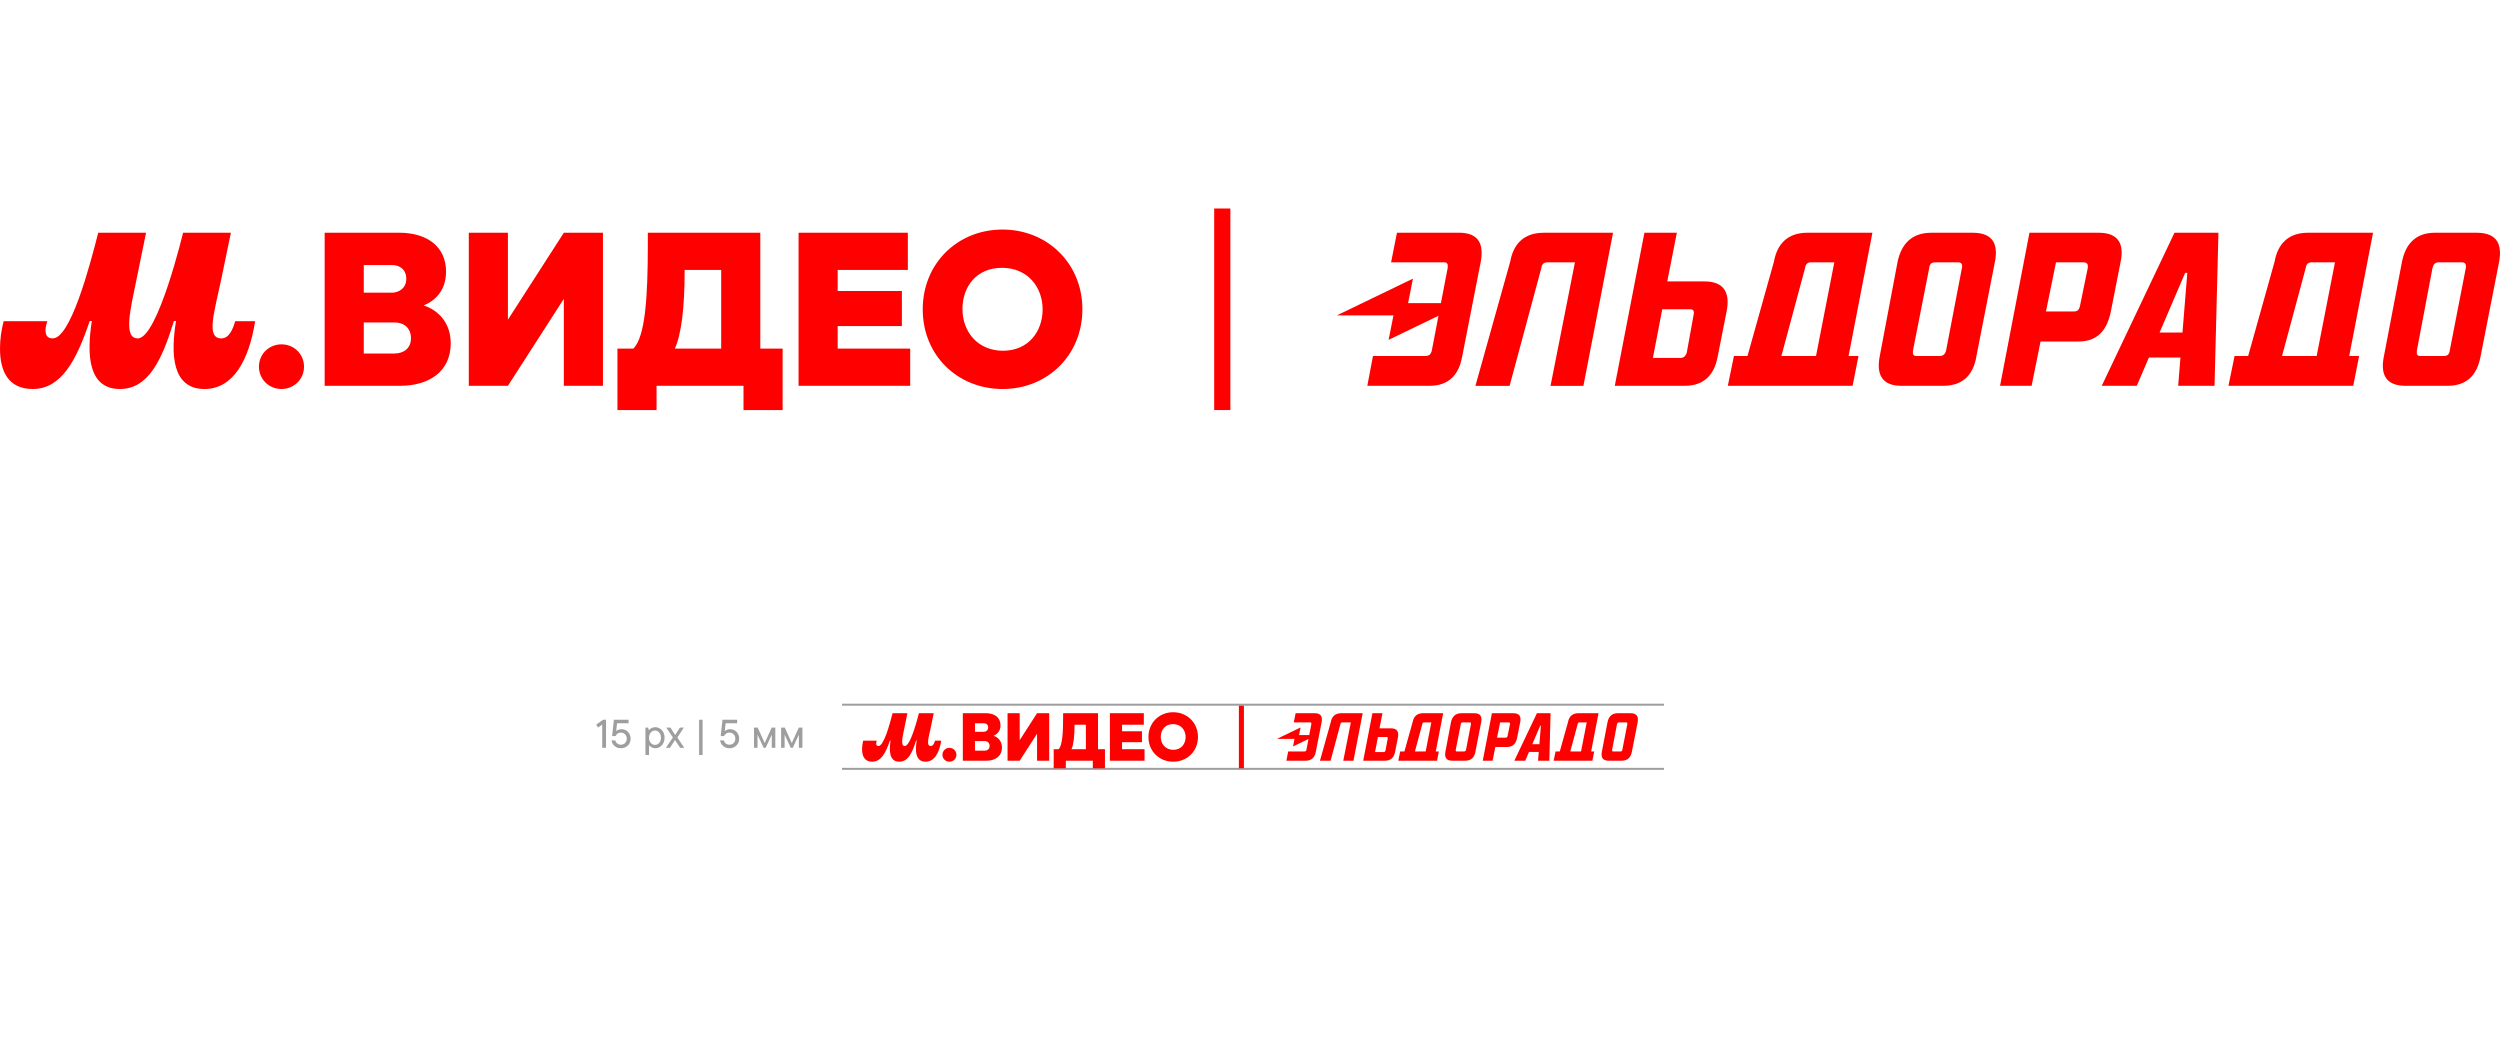
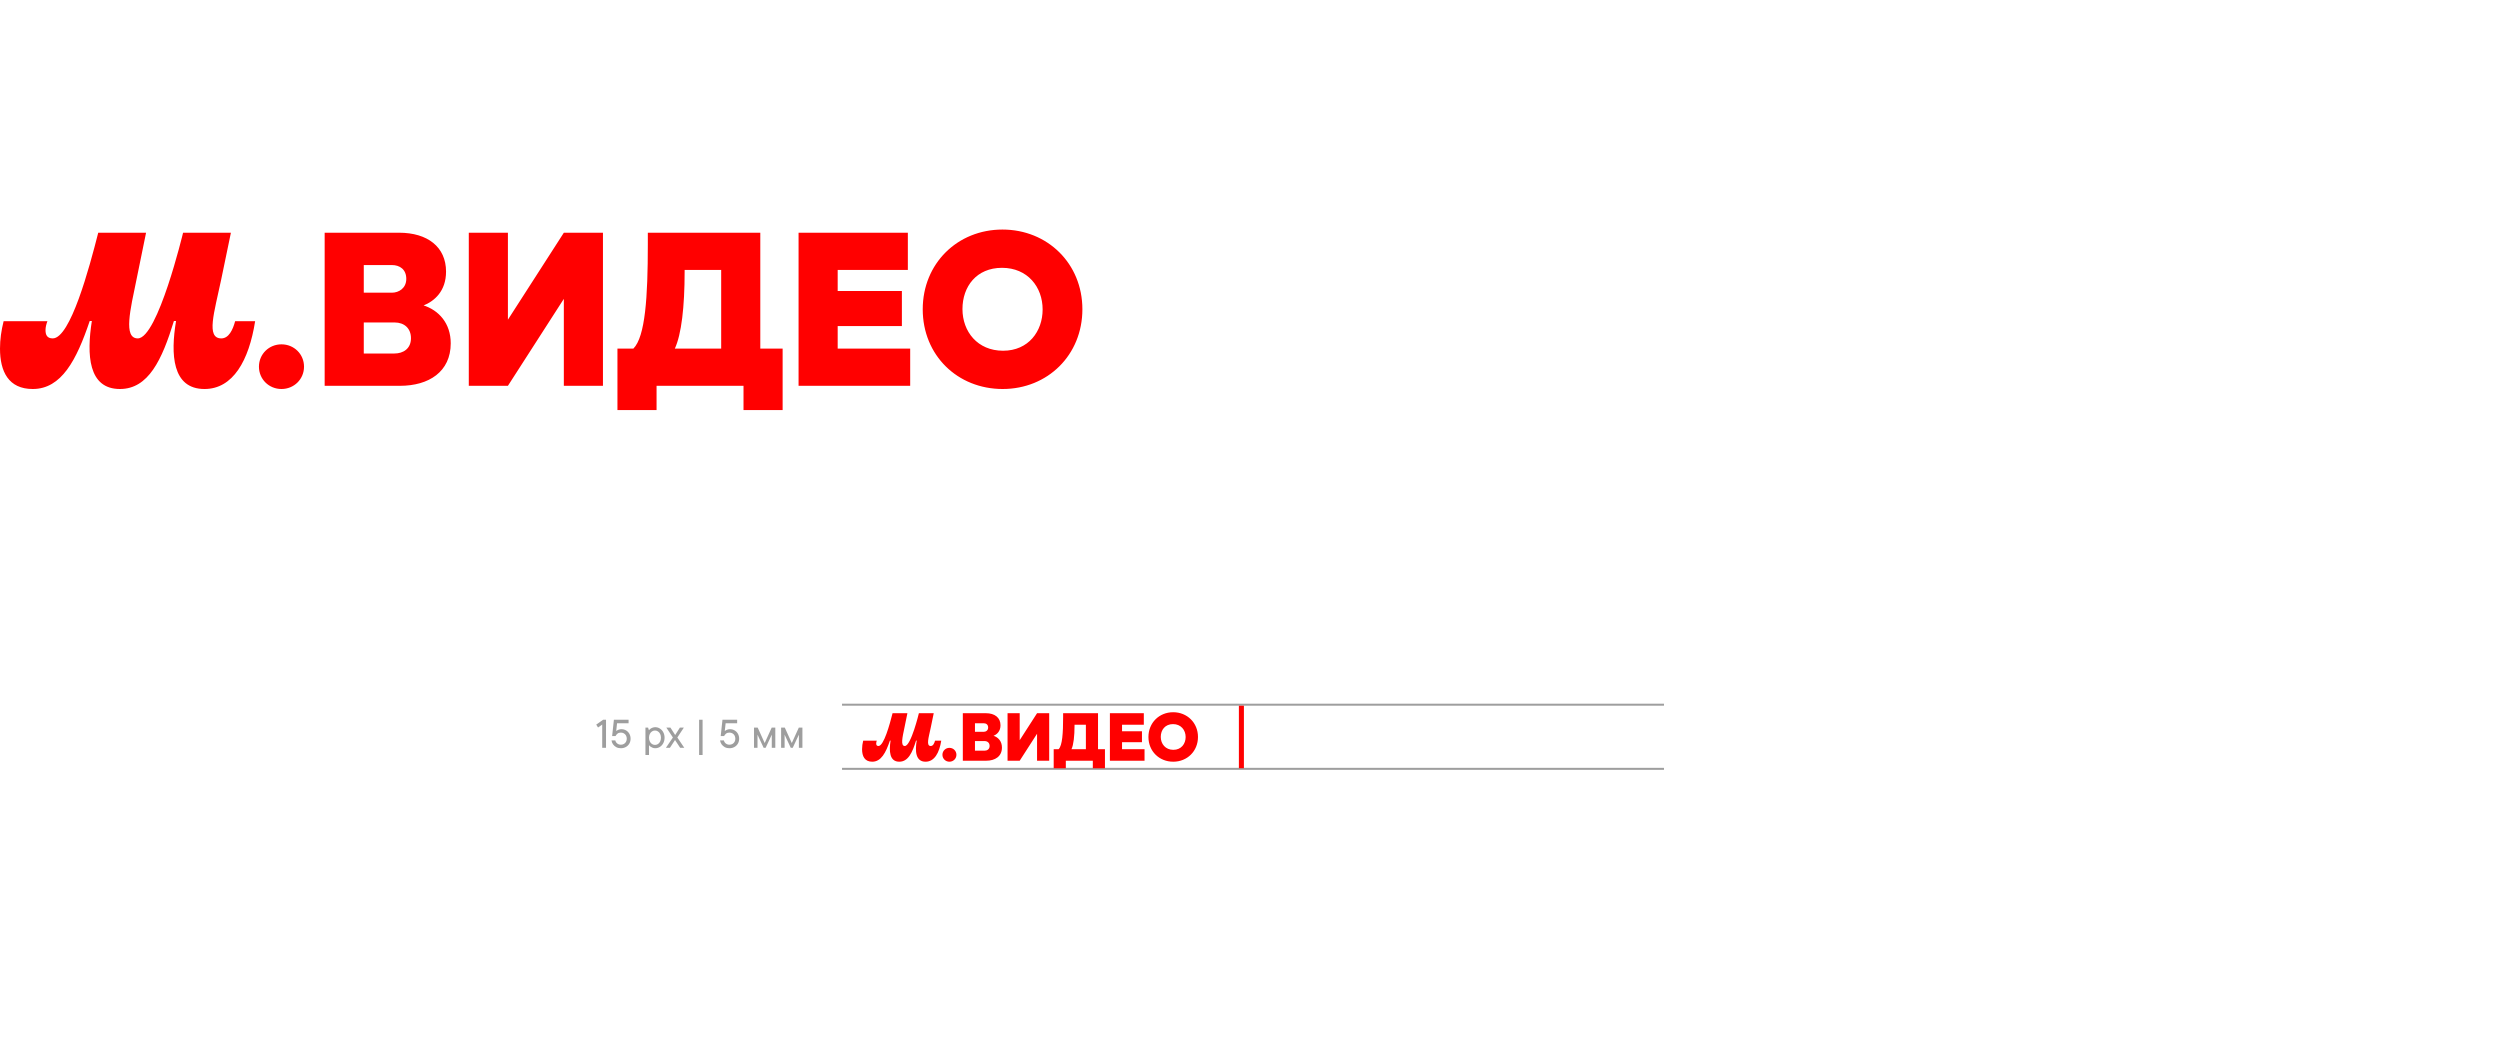
<svg xmlns="http://www.w3.org/2000/svg" width="1247" height="518" viewBox="0 0 1247 518" fill="none">
  <line x1="420" y1="351.5" x2="830" y2="351.5" stroke="#9E9E9E" />
  <line x1="420" y1="383.5" x2="830" y2="383.5" stroke="#9E9E9E" />
-   <path d="M300.38 373V360.62L301.04 360.94L298.3 362.88L297.4 361.44L300.86 359H302.28V373H300.38ZM309.674 373.22C308.82 373.22 308.054 373.04 307.374 372.68C306.707 372.307 306.167 371.827 305.754 371.24C305.354 370.64 305.107 369.993 305.014 369.3H306.914C306.967 369.633 307.114 369.973 307.354 370.32C307.594 370.653 307.914 370.927 308.314 371.14C308.727 371.353 309.18 371.46 309.674 371.46C310.234 371.46 310.74 371.333 311.194 371.08C311.647 370.827 312 370.473 312.254 370.02C312.507 369.553 312.634 369.033 312.634 368.46C312.634 367.873 312.507 367.347 312.254 366.88C312 366.413 311.647 366.053 311.194 365.8C310.74 365.547 310.234 365.42 309.674 365.42C308.954 365.42 308.387 365.6 307.974 365.96C307.56 366.307 307.247 366.7 307.034 367.14H305.334L306.214 359H313.534V360.76H307.074L307.874 360.02L307.314 365.08L307.014 365.04C307.134 364.853 307.334 364.66 307.614 364.46C307.894 364.26 308.24 364.087 308.654 363.94C309.067 363.793 309.507 363.72 309.974 363.72C310.827 363.72 311.6 363.927 312.294 364.34C312.987 364.74 313.534 365.3 313.934 366.02C314.334 366.74 314.534 367.553 314.534 368.46C314.534 369.367 314.327 370.18 313.914 370.9C313.5 371.62 312.92 372.187 312.174 372.6C311.44 373.013 310.607 373.22 309.674 373.22ZM321.948 376.6V362.94H323.268L323.648 364.16H323.748C323.882 363.987 324.088 363.787 324.368 363.56C324.662 363.333 325.022 363.14 325.448 362.98C325.875 362.807 326.342 362.72 326.848 362.72C327.675 362.72 328.442 362.947 329.148 363.4C329.868 363.84 330.435 364.46 330.848 365.26C331.275 366.06 331.488 366.96 331.488 367.96C331.488 368.96 331.275 369.867 330.848 370.68C330.435 371.48 329.868 372.107 329.148 372.56C328.442 373 327.675 373.22 326.848 373.22C326.355 373.22 325.895 373.133 325.468 372.96C325.055 372.787 324.702 372.593 324.408 372.38C324.128 372.167 323.935 371.973 323.828 371.8H323.728V376.6H321.948ZM326.708 371.56C327.255 371.56 327.755 371.413 328.208 371.12C328.662 370.813 329.022 370.387 329.288 369.84C329.555 369.28 329.688 368.653 329.688 367.96C329.688 367.267 329.555 366.647 329.288 366.1C329.022 365.553 328.662 365.133 328.208 364.84C327.755 364.533 327.255 364.38 326.708 364.38C326.175 364.38 325.675 364.533 325.208 364.84C324.755 365.133 324.395 365.553 324.128 366.1C323.862 366.647 323.728 367.267 323.728 367.96C323.728 368.653 323.862 369.28 324.128 369.84C324.395 370.387 324.755 370.813 325.208 371.12C325.675 371.413 326.175 371.56 326.708 371.56ZM332.159 373L335.639 367.86L332.379 362.94H334.419L337.079 367.1H336.479L339.119 362.94H341.099L337.859 367.86L341.319 373H339.259L336.379 368.62H337.019L334.159 373H332.159ZM348.71 376.6V359H350.45V376.6H348.71ZM363.827 373.22C362.974 373.22 362.207 373.04 361.527 372.68C360.861 372.307 360.321 371.827 359.907 371.24C359.507 370.64 359.261 369.993 359.167 369.3H361.067C361.121 369.633 361.267 369.973 361.507 370.32C361.747 370.653 362.067 370.927 362.467 371.14C362.881 371.353 363.334 371.46 363.827 371.46C364.387 371.46 364.894 371.333 365.347 371.08C365.801 370.827 366.154 370.473 366.407 370.02C366.661 369.553 366.787 369.033 366.787 368.46C366.787 367.873 366.661 367.347 366.407 366.88C366.154 366.413 365.801 366.053 365.347 365.8C364.894 365.547 364.387 365.42 363.827 365.42C363.107 365.42 362.541 365.6 362.127 365.96C361.714 366.307 361.401 366.7 361.187 367.14H359.487L360.367 359H367.687V360.76H361.227L362.027 360.02L361.467 365.08L361.167 365.04C361.287 364.853 361.487 364.66 361.767 364.46C362.047 364.26 362.394 364.087 362.807 363.94C363.221 363.793 363.661 363.72 364.127 363.72C364.981 363.72 365.754 363.927 366.447 364.34C367.141 364.74 367.687 365.3 368.087 366.02C368.487 366.74 368.687 367.553 368.687 368.46C368.687 369.367 368.481 370.18 368.067 370.9C367.654 371.62 367.074 372.187 366.327 372.6C365.594 373.013 364.761 373.22 363.827 373.22ZM376.102 373V362.94H377.942L381.742 371.34H381.102L384.922 362.94H386.722V373H384.962V365.9H385.222L381.902 373H380.902L377.582 365.9H377.842V373H376.102ZM389.622 373V362.94H391.462L395.262 371.34H394.622L398.442 362.94H400.242V373H398.482V365.9H398.742L395.422 373H394.422L391.102 365.9H391.362V373H389.622Z" fill="#9E9E9E" />
-   <path fill-rule="evenodd" clip-rule="evenodd" d="M729.261 178.113C727.74 186.542 722.959 192.444 713.077 192.444H682.014L684.839 177.564H710.916C712.871 177.564 713.741 176.684 714.175 174.934L717.515 157.503L692.639 169.524L695.064 157.309H666.859L704.774 138.986L702.349 151.201H718.727L722.113 133.577C722.33 131.712 721.895 130.843 720.271 130.843H693.874L696.802 116.078H727.763C737.759 116.078 740.149 121.979 738.628 130.408L729.284 178.102L729.261 178.113ZM773.409 192.444L785.578 130.866H771.67C770.149 130.866 769.062 131.735 768.845 133.599L752.993 192.455H735.94L753.313 130.431C754.835 122.014 759.833 116.101 769.932 116.101H804.587L789.81 192.455H773.409V192.444ZM843.038 154.267H829.131L824.464 178.548H838.155C839.779 178.548 840.98 177.564 841.414 175.597L844.777 157C845.212 155.033 844.56 154.267 843.038 154.267ZM856.729 178.113C855.105 186.531 850.427 192.444 840.214 192.444H805.456L820.233 116.089H836.416L831.636 140.37H850.21C860.309 140.37 862.916 146.386 861.292 155.033L856.729 178.113ZM903.221 130.855C901.7 130.855 900.614 131.735 900.396 133.588L888.559 177.564H905.829L914.956 130.855H903.221ZM927.011 177.564L924.083 192.433H861.841L864.884 177.564H871.654L884.864 130.42C886.386 121.991 891.384 116.089 901.483 116.089H933.965L922.07 177.564H927.011ZM976.763 130.855H965.245C963.404 130.855 962.535 131.735 962.317 133.588L954.174 174.934C953.957 176.901 954.494 177.564 956.016 177.564H967.533C969.054 177.564 970.141 176.901 970.69 174.934L978.616 133.588C979.05 131.735 978.181 130.855 976.774 130.855H976.763ZM985.775 178.113C984.254 186.542 979.473 192.444 969.26 192.444H948.398C938.517 192.444 936.012 186.542 937.533 178.113L946.545 130.42C948.398 121.991 953.282 116.089 963.381 116.089H984.014C994.227 116.089 996.721 121.991 995.097 130.42L985.752 178.113H985.775ZM1039.32 130.855H1025.53L1020.53 155.365H1034.44C1036.06 155.365 1037.05 154.701 1037.48 152.631L1041.39 133.599C1041.61 131.735 1040.96 130.866 1039.34 130.866L1039.32 130.855ZM1052.8 155.799C1050.94 164.228 1046.71 170.347 1036.72 170.347H1017.82L1013.37 192.444H997.624L1012.29 116.089H1046.83C1056.94 116.089 1059.53 121.991 1057.8 130.42L1052.8 155.799ZM1089.95 136.116L1077.2 165.864H1088.62L1091.03 136.116H1089.95ZM1086.47 192.444L1087.61 178.33H1071.87L1065.84 192.444H1048.35L1084.63 116.089H1106.56L1104.61 192.444H1086.47ZM1152.94 130.855C1151.42 130.855 1150.33 131.735 1150.12 133.588L1138.28 177.564H1155.55L1164.68 130.855H1152.94ZM1176.73 177.564L1173.8 192.433H1111.56L1114.6 177.564H1121.38L1134.59 130.42C1136.11 121.991 1141.1 116.089 1151.2 116.089H1183.68L1171.79 177.564H1176.73ZM1228 130.855H1216.27C1214.75 130.855 1213.88 131.735 1213.34 133.588L1205.52 174.934C1205.3 176.901 1205.74 177.564 1207.36 177.564H1218.99C1220.62 177.564 1221.7 176.901 1221.92 174.934L1229.96 133.588C1230.28 131.735 1229.53 130.855 1228 130.855ZM1237.23 178.113C1235.61 186.542 1230.93 192.444 1220.83 192.444H1199.87C1189.87 192.444 1187.38 186.542 1189.01 178.113L1198.14 130.42C1199.88 121.991 1204.66 116.089 1214.54 116.089H1235.4C1245.62 116.089 1248.11 121.991 1246.59 130.42L1237.25 178.113H1237.23Z" fill="#FF0000" />
-   <path d="M613.711 104H605.637V204.533H613.711V104Z" fill="#FF0000" />
+   <path d="M300.38 373V360.62L301.04 360.94L298.3 362.88L297.4 361.44L300.86 359H302.28V373H300.38ZM309.674 373.22C308.82 373.22 308.054 373.04 307.374 372.68C306.707 372.307 306.167 371.827 305.754 371.24C305.354 370.64 305.107 369.993 305.014 369.3H306.914C306.967 369.633 307.114 369.973 307.354 370.32C307.594 370.653 307.914 370.927 308.314 371.14C308.727 371.353 309.18 371.46 309.674 371.46C310.234 371.46 310.74 371.333 311.194 371.08C311.647 370.827 312 370.473 312.254 370.02C312.507 369.553 312.634 369.033 312.634 368.46C312.634 367.873 312.507 367.347 312.254 366.88C312 366.413 311.647 366.053 311.194 365.8C310.74 365.547 310.234 365.42 309.674 365.42C308.954 365.42 308.387 365.6 307.974 365.96C307.56 366.307 307.247 366.7 307.034 367.14H305.334L306.214 359H313.534V360.76H307.074L307.874 360.02L307.314 365.08L307.014 365.04C307.134 364.853 307.334 364.66 307.614 364.46C307.894 364.26 308.24 364.087 308.654 363.94C309.067 363.793 309.507 363.72 309.974 363.72C310.827 363.72 311.6 363.927 312.294 364.34C312.987 364.74 313.534 365.3 313.934 366.02C314.334 366.74 314.534 367.553 314.534 368.46C314.534 369.367 314.327 370.18 313.914 370.9C313.5 371.62 312.92 372.187 312.174 372.6C311.44 373.013 310.607 373.22 309.674 373.22ZM321.948 376.6V362.94H323.268L323.648 364.16H323.748C323.882 363.987 324.088 363.787 324.368 363.56C324.662 363.333 325.022 363.14 325.448 362.98C325.875 362.807 326.342 362.72 326.848 362.72C327.675 362.72 328.442 362.947 329.148 363.4C329.868 363.84 330.435 364.46 330.848 365.26C331.275 366.06 331.488 366.96 331.488 367.96C331.488 368.96 331.275 369.867 330.848 370.68C330.435 371.48 329.868 372.107 329.148 372.56C328.442 373 327.675 373.22 326.848 373.22C326.355 373.22 325.895 373.133 325.468 372.96C325.055 372.787 324.702 372.593 324.408 372.38C324.128 372.167 323.935 371.973 323.828 371.8H323.728V376.6H321.948ZM326.708 371.56C327.255 371.56 327.755 371.413 328.208 371.12C328.662 370.813 329.022 370.387 329.288 369.84C329.555 369.28 329.688 368.653 329.688 367.96C329.688 367.267 329.555 366.647 329.288 366.1C329.022 365.553 328.662 365.133 328.208 364.84C327.755 364.533 327.255 364.38 326.708 364.38C326.175 364.38 325.675 364.533 325.208 364.84C324.755 365.133 324.395 365.553 324.128 366.1C323.862 366.647 323.728 367.267 323.728 367.96C323.728 368.653 323.862 369.28 324.128 369.84C324.395 370.387 324.755 370.813 325.208 371.12C325.675 371.413 326.175 371.56 326.708 371.56ZM332.159 373L335.639 367.86L332.379 362.94H334.419L337.079 367.1H336.479L339.119 362.94H341.099L337.859 367.86L341.319 373H339.259L336.379 368.62H337.019L334.159 373H332.159ZM348.71 376.6V359H350.45V376.6H348.71M363.827 373.22C362.974 373.22 362.207 373.04 361.527 372.68C360.861 372.307 360.321 371.827 359.907 371.24C359.507 370.64 359.261 369.993 359.167 369.3H361.067C361.121 369.633 361.267 369.973 361.507 370.32C361.747 370.653 362.067 370.927 362.467 371.14C362.881 371.353 363.334 371.46 363.827 371.46C364.387 371.46 364.894 371.333 365.347 371.08C365.801 370.827 366.154 370.473 366.407 370.02C366.661 369.553 366.787 369.033 366.787 368.46C366.787 367.873 366.661 367.347 366.407 366.88C366.154 366.413 365.801 366.053 365.347 365.8C364.894 365.547 364.387 365.42 363.827 365.42C363.107 365.42 362.541 365.6 362.127 365.96C361.714 366.307 361.401 366.7 361.187 367.14H359.487L360.367 359H367.687V360.76H361.227L362.027 360.02L361.467 365.08L361.167 365.04C361.287 364.853 361.487 364.66 361.767 364.46C362.047 364.26 362.394 364.087 362.807 363.94C363.221 363.793 363.661 363.72 364.127 363.72C364.981 363.72 365.754 363.927 366.447 364.34C367.141 364.74 367.687 365.3 368.087 366.02C368.487 366.74 368.687 367.553 368.687 368.46C368.687 369.367 368.481 370.18 368.067 370.9C367.654 371.62 367.074 372.187 366.327 372.6C365.594 373.013 364.761 373.22 363.827 373.22ZM376.102 373V362.94H377.942L381.742 371.34H381.102L384.922 362.94H386.722V373H384.962V365.9H385.222L381.902 373H380.902L377.582 365.9H377.842V373H376.102ZM389.622 373V362.94H391.462L395.262 371.34H394.622L398.442 362.94H400.242V373H398.482V365.9H398.742L395.422 373H394.422L391.102 365.9H391.362V373H389.622Z" fill="#9E9E9E" />
  <path d="M16.332 194.035C30.652 194.035 38.178 179.613 44.754 160.101H45.818C43.164 176.959 44.011 194.035 59.817 194.035C74.022 194.035 80.816 179.51 86.751 160.101H87.815C85.059 176.639 85.802 194.035 102.02 194.035C116.225 194.035 124.185 179.83 127.262 160.204H117.289C116.122 164.55 114.109 168.793 110.392 168.793C102.649 168.793 106.892 155.858 110.289 139.628L115.173 116.09H91.315C91.315 116.09 78.7 168.793 68.726 168.793C61.407 168.793 65.009 154.371 68.086 139.422L72.855 116.09H48.997C44.548 133.589 35.101 168.793 26.306 168.793C23.446 168.793 22.703 166.986 22.703 164.653C22.703 163.166 23.126 161.576 23.652 160.204H1.807C0.64 164.87 0 169.319 0 173.883C0 185.331 4.243 194.035 16.332 194.035ZM140.403 194.035C146.66 194.035 151.646 189.151 151.646 182.895C151.646 176.639 146.66 171.755 140.403 171.755C134.147 171.755 129.161 176.639 129.161 182.895C129.161 189.151 134.147 194.035 140.403 194.035ZM204.99 168.69C204.99 173.997 201.067 176.33 196.72 176.33H181.452V160.844H196.823C201.707 160.844 204.99 163.818 204.99 168.69ZM181.452 132.205H195.451C199.477 132.205 202.656 134.436 202.656 139.102C202.656 143.768 198.939 145.999 195.451 145.999H181.452V132.217V132.205ZM211.04 152.461C216.77 150.23 222.489 145.141 222.489 135.488C222.489 123.181 213.259 116.079 199.054 116.079H161.94V192.445H199.477C213.899 192.445 224.822 185.446 224.822 171.241C224.822 161.267 218.886 154.702 211.04 152.255V152.472V152.461ZM520.062 154.371C520.062 165.19 513.063 174.946 500.333 174.946C487.604 174.946 480.078 165.408 480.078 154.165C480.078 142.922 487.077 133.589 499.807 133.589C512.537 133.589 520.062 143.128 520.062 154.371ZM460.257 154.268C460.257 177.279 477.653 194.035 500.127 194.035C522.602 194.035 539.895 177.062 539.895 154.268C539.895 131.473 522.499 114.5 500.024 114.5C477.55 114.5 460.257 131.473 460.257 154.268ZM359.724 134.653V173.883H336.609C339.892 166.78 341.493 153.101 341.493 135.499V134.653H359.735H359.724ZM379.236 173.894V116.09H323.136V121.923C323.136 148.115 321.867 167.947 315.931 173.883H307.982V204.534H327.494V192.445H370.864V204.534H390.376V173.883H379.236V173.894ZM417.836 173.894V162.651H449.861V145.152H417.836V134.653H452.834V116.09H398.325V192.445H454.001V173.883H417.836V173.894ZM281.242 116.09L253.346 159.46V116.09H233.834V192.445H253.346L281.242 149.075V192.445H300.753V116.09H281.242Z" fill="#FF0000" />
-   <path fill-rule="evenodd" clip-rule="evenodd" d="M656.323 375.001C655.851 377.617 654.367 379.448 651.3 379.448H641.66L642.537 374.831H650.63C651.237 374.831 651.506 374.557 651.641 374.014L652.678 368.605L644.958 372.335L645.71 368.544H636.957L648.724 362.858L647.971 366.649H653.054L654.105 361.179C654.172 360.601 654.037 360.331 653.533 360.331H645.341L646.25 355.749H655.858C658.96 355.749 659.702 357.58 659.23 360.196L656.33 374.997L656.323 375.001ZM670.024 379.448L673.801 360.338H669.485C669.012 360.338 668.675 360.608 668.608 361.186L663.688 379.452H658.396L663.788 360.203C664.26 357.591 665.811 355.756 668.945 355.756H679.7L675.114 379.452H670.024V379.448ZM691.633 367.6H687.317L685.869 375.136H690.118C690.622 375.136 690.994 374.831 691.129 374.22L692.173 368.449C692.308 367.838 692.105 367.6 691.633 367.6ZM695.882 375.001C695.378 377.613 693.926 379.448 690.757 379.448H679.97L684.556 355.752H689.578L688.094 363.288H693.859C696.993 363.288 697.802 365.155 697.298 367.838L695.882 375.001ZM710.311 360.334C709.839 360.334 709.501 360.608 709.434 361.183L705.76 374.831H711.12L713.952 360.334H710.311ZM717.694 374.831L716.785 379.445H697.469L698.413 374.831H700.514L704.614 360.2C705.086 357.584 706.637 355.752 709.771 355.752H719.852L716.16 374.831H717.694ZM733.134 360.334H729.56C728.988 360.334 728.718 360.608 728.651 361.183L726.124 374.014C726.056 374.625 726.223 374.831 726.695 374.831H730.269C730.742 374.831 731.079 374.625 731.249 374.014L733.709 361.183C733.844 360.608 733.574 360.334 733.137 360.334H733.134ZM735.931 375.001C735.459 377.617 733.975 379.448 730.805 379.448H724.331C721.264 379.448 720.487 377.617 720.959 375.001L723.756 360.2C724.331 357.584 725.847 355.752 728.981 355.752H735.384C738.554 355.752 739.328 357.584 738.824 360.2L735.924 375.001H735.931ZM752.55 360.334H748.269L746.718 367.941H751.034C751.538 367.941 751.843 367.735 751.978 367.093L753.192 361.186C753.259 360.608 753.057 360.338 752.553 360.338L752.55 360.334ZM756.731 368.076C756.156 370.692 754.843 372.591 751.74 372.591H745.877L744.496 379.448H739.608L744.159 355.752H754.878C758.016 355.752 758.821 357.584 758.282 360.2L756.731 368.076ZM768.26 361.967L764.305 371.199H767.848L768.597 361.967H768.26ZM767.181 379.448L767.535 375.068H762.651L760.777 379.448H755.35L766.609 355.752H773.417L772.81 379.448H767.181ZM787.81 360.334C787.338 360.334 787.001 360.608 786.933 361.183L783.26 374.831H788.619L791.452 360.334H787.81ZM795.193 374.831L794.284 379.445H774.968L775.912 374.831H778.014L782.113 360.2C782.585 357.584 784.136 355.752 787.271 355.752H797.351L793.66 374.831H795.193ZM811.105 360.334H807.464C806.992 360.334 806.722 360.608 806.555 361.183L804.127 374.014C804.06 374.625 804.195 374.831 804.699 374.831H808.308C808.812 374.831 809.15 374.625 809.217 374.014L811.712 361.183C811.812 360.608 811.577 360.334 811.105 360.334ZM813.97 375.001C813.466 377.617 812.014 379.448 808.88 379.448H802.374C799.271 379.448 798.498 377.617 799.005 375.001L801.838 360.2C802.377 357.584 803.861 355.752 806.928 355.752H813.402C816.572 355.752 817.345 357.584 816.873 360.2L813.973 375.001H813.97Z" fill="#FF0000" />
  <path d="M620.461 352H617.955V383.2H620.461V352Z" fill="#FF0000" />
  <path d="M435.069 379.941C439.513 379.941 441.848 375.466 443.889 369.41H444.219C443.396 374.642 443.658 379.941 448.564 379.941C452.972 379.941 455.081 375.434 456.923 369.41H457.253C456.398 374.543 456.628 379.941 461.661 379.941C466.07 379.941 468.54 375.533 469.495 369.442H466.4C466.038 370.791 465.413 372.108 464.26 372.108C461.857 372.108 463.173 368.093 464.228 363.057L465.743 355.752H458.339C458.339 355.752 454.424 372.108 451.329 372.108C449.057 372.108 450.175 367.632 451.13 362.993L452.61 355.752H445.206C443.825 361.182 440.893 372.108 438.164 372.108C437.276 372.108 437.046 371.547 437.046 370.823C437.046 370.361 437.177 369.868 437.34 369.442H430.561C430.199 370.89 430 372.271 430 373.687C430 377.24 431.317 379.941 435.069 379.941ZM473.573 379.941C475.515 379.941 477.063 378.426 477.063 376.484C477.063 374.543 475.515 373.027 473.573 373.027C471.632 373.027 470.084 374.543 470.084 376.484C470.084 378.426 471.632 379.941 473.573 379.941ZM493.617 372.076C493.617 373.723 492.4 374.447 491.051 374.447H486.313V369.641H491.083C492.599 369.641 493.617 370.564 493.617 372.076ZM486.313 360.753H490.657C491.907 360.753 492.893 361.445 492.893 362.893C492.893 364.341 491.74 365.034 490.657 365.034H486.313V360.756V360.753ZM495.495 367.039C497.273 366.347 499.048 364.767 499.048 361.772C499.048 357.952 496.184 355.748 491.775 355.748H480.257V379.448H491.907C496.382 379.448 499.772 377.276 499.772 372.867C499.772 369.772 497.93 367.735 495.495 366.975V367.043V367.039ZM591.399 367.632C591.399 370.99 589.226 374.017 585.276 374.017C581.325 374.017 578.99 371.057 578.99 367.568C578.99 364.079 581.162 361.182 585.113 361.182C589.063 361.182 591.399 364.143 591.399 367.632ZM572.838 367.6C572.838 374.741 578.237 379.941 585.212 379.941C592.187 379.941 597.553 374.674 597.553 367.6C597.553 360.526 592.155 355.258 585.18 355.258C578.205 355.258 572.838 360.526 572.838 367.6ZM541.638 361.512V373.687H534.465C535.484 371.483 535.981 367.238 535.981 361.775V361.512H541.642H541.638ZM547.694 373.691V355.752H530.284V357.562C530.284 365.69 529.89 371.845 528.047 373.687H525.581V383.2H531.636V379.448H545.096V383.2H551.151V373.687H547.694V373.691ZM559.673 373.691V370.202H569.612V364.771H559.673V361.512H570.535V355.752H553.618V379.448H570.897V373.687H559.673V373.691ZM517.282 355.752L508.625 369.211V355.752H502.569V379.448H508.625L517.282 365.988V379.448H523.337V355.752H517.282Z" fill="#FF0000" />
</svg>